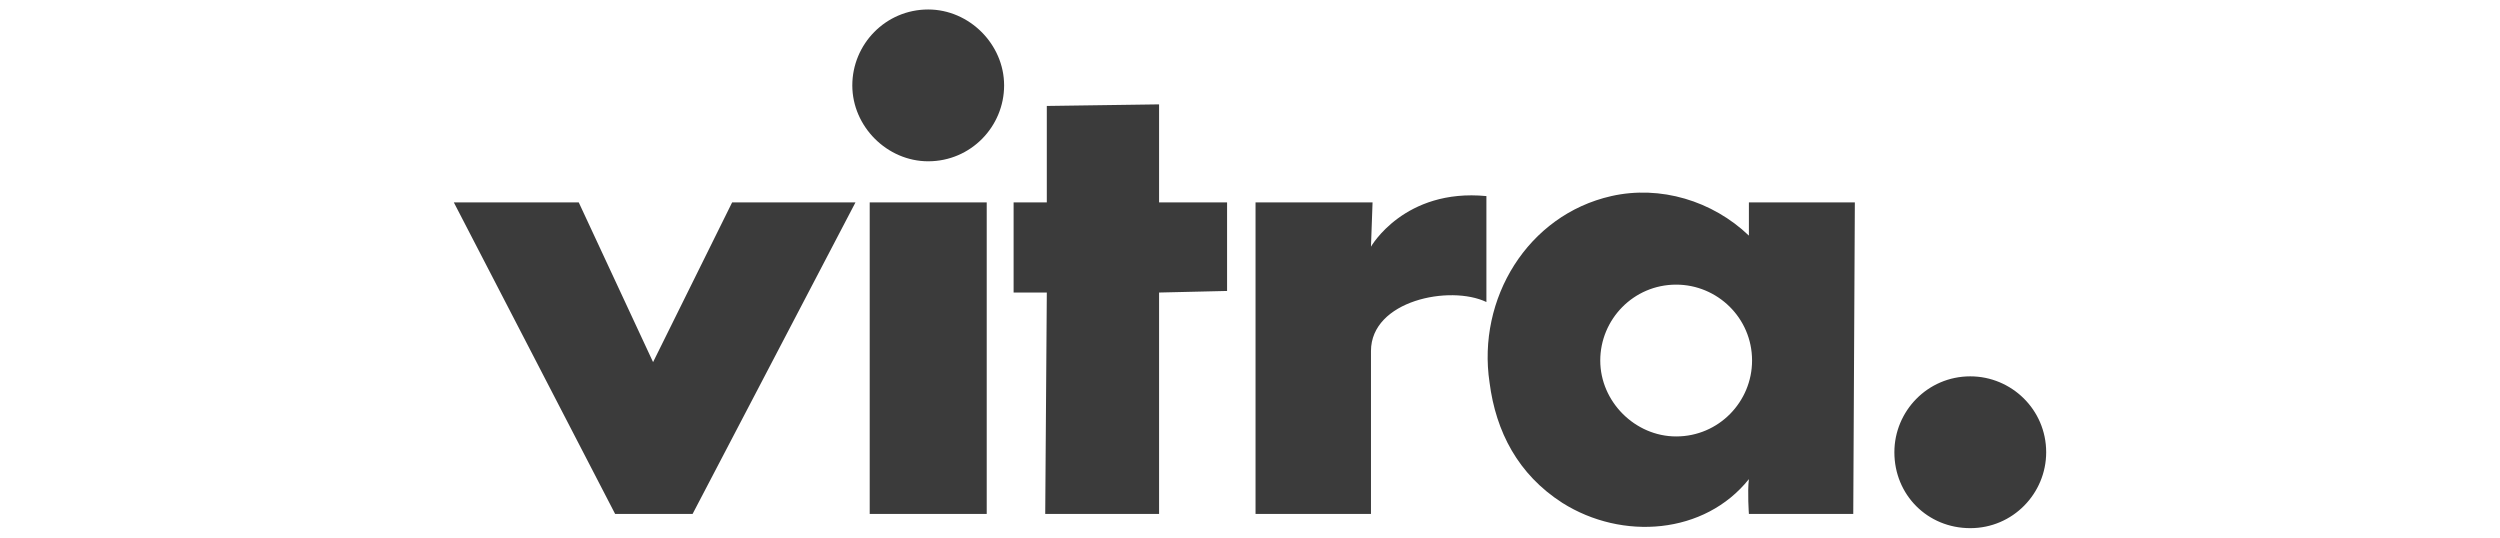
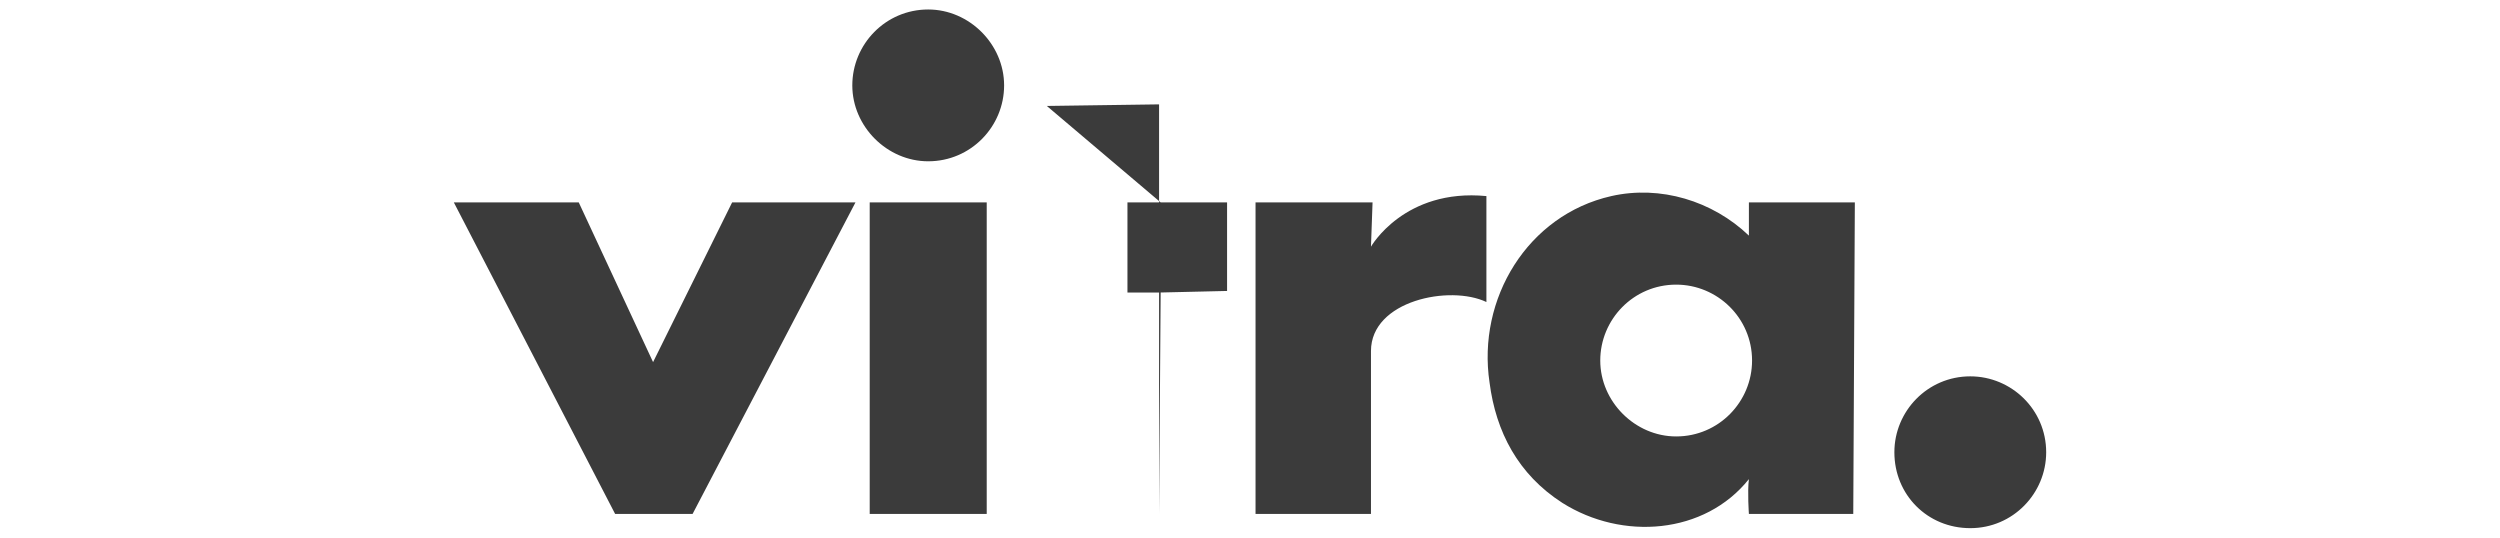
<svg xmlns="http://www.w3.org/2000/svg" viewBox="0 0 158.1 34" xml:space="preserve">
-   <path d="M28.7 12.8h7.9l4.7 10.1 5-10.1h7.8L43.8 32.5h-4.9zm26.3 0h7.4v19.7H55zm3.7-2.6c2.7 0 4.8-2.2 4.8-4.8S61.3.6 58.7.6c-2.7 0-4.8 2.2-4.8 4.8s2.2 4.8 4.8 4.8m7.5-3.5 7.1-.1v6.2h4.3v5.6l-4.3.1v14h-7.2l.1-14h-2.1v-5.7h2.1zm13.2 6.1h7.4l-.1 2.8s2.1-3.7 7.3-3.2v6.7c-2.3-1.1-7.3-.1-7.3 3.1v10.3h-7.3zm22.5-.4c3.1-.7 6.4.3 8.7 2.5v-2.1h6.7l-.1 19.7h-6.6s-.1-1.4 0-2.2c-2.8 3.5-8 3.9-11.8 1.5-2.8-1.8-4.2-4.5-4.6-7.6-.8-5.3 2.4-10.6 7.7-11.8m4.1 15.2c2.7 0 4.8-2.2 4.8-4.8 0-2.7-2.2-4.8-4.8-4.8-2.7 0-4.8 2.2-4.8 4.8s2.2 4.8 4.8 4.8m18.6 5.8c2.7 0 4.8-2.2 4.8-4.8 0-2.7-2.2-4.8-4.8-4.8-2.7 0-4.8 2.2-4.8 4.8 0 2.7 2.1 4.8 4.8 4.8" style="fill:#3b3b3b" />
+   <path d="M28.7 12.8h7.9l4.7 10.1 5-10.1h7.8L43.8 32.5h-4.9zm26.3 0h7.4v19.7H55zm3.7-2.6c2.7 0 4.8-2.2 4.8-4.8S61.3.6 58.7.6c-2.7 0-4.8 2.2-4.8 4.8s2.2 4.8 4.8 4.8m7.5-3.5 7.1-.1v6.2h4.3v5.6l-4.3.1v14l.1-14h-2.1v-5.7h2.1zm13.2 6.1h7.4l-.1 2.8s2.1-3.7 7.3-3.2v6.7c-2.3-1.1-7.3-.1-7.3 3.1v10.3h-7.3zm22.5-.4c3.1-.7 6.4.3 8.7 2.5v-2.1h6.7l-.1 19.7h-6.6s-.1-1.4 0-2.2c-2.8 3.5-8 3.9-11.8 1.5-2.8-1.8-4.2-4.5-4.6-7.6-.8-5.3 2.4-10.6 7.7-11.8m4.1 15.2c2.7 0 4.8-2.2 4.8-4.8 0-2.7-2.2-4.8-4.8-4.8-2.7 0-4.8 2.2-4.8 4.8s2.2 4.8 4.8 4.8m18.6 5.8c2.7 0 4.8-2.2 4.8-4.8 0-2.7-2.2-4.8-4.8-4.8-2.7 0-4.8 2.2-4.8 4.8 0 2.7 2.1 4.8 4.8 4.8" style="fill:#3b3b3b" />
</svg>